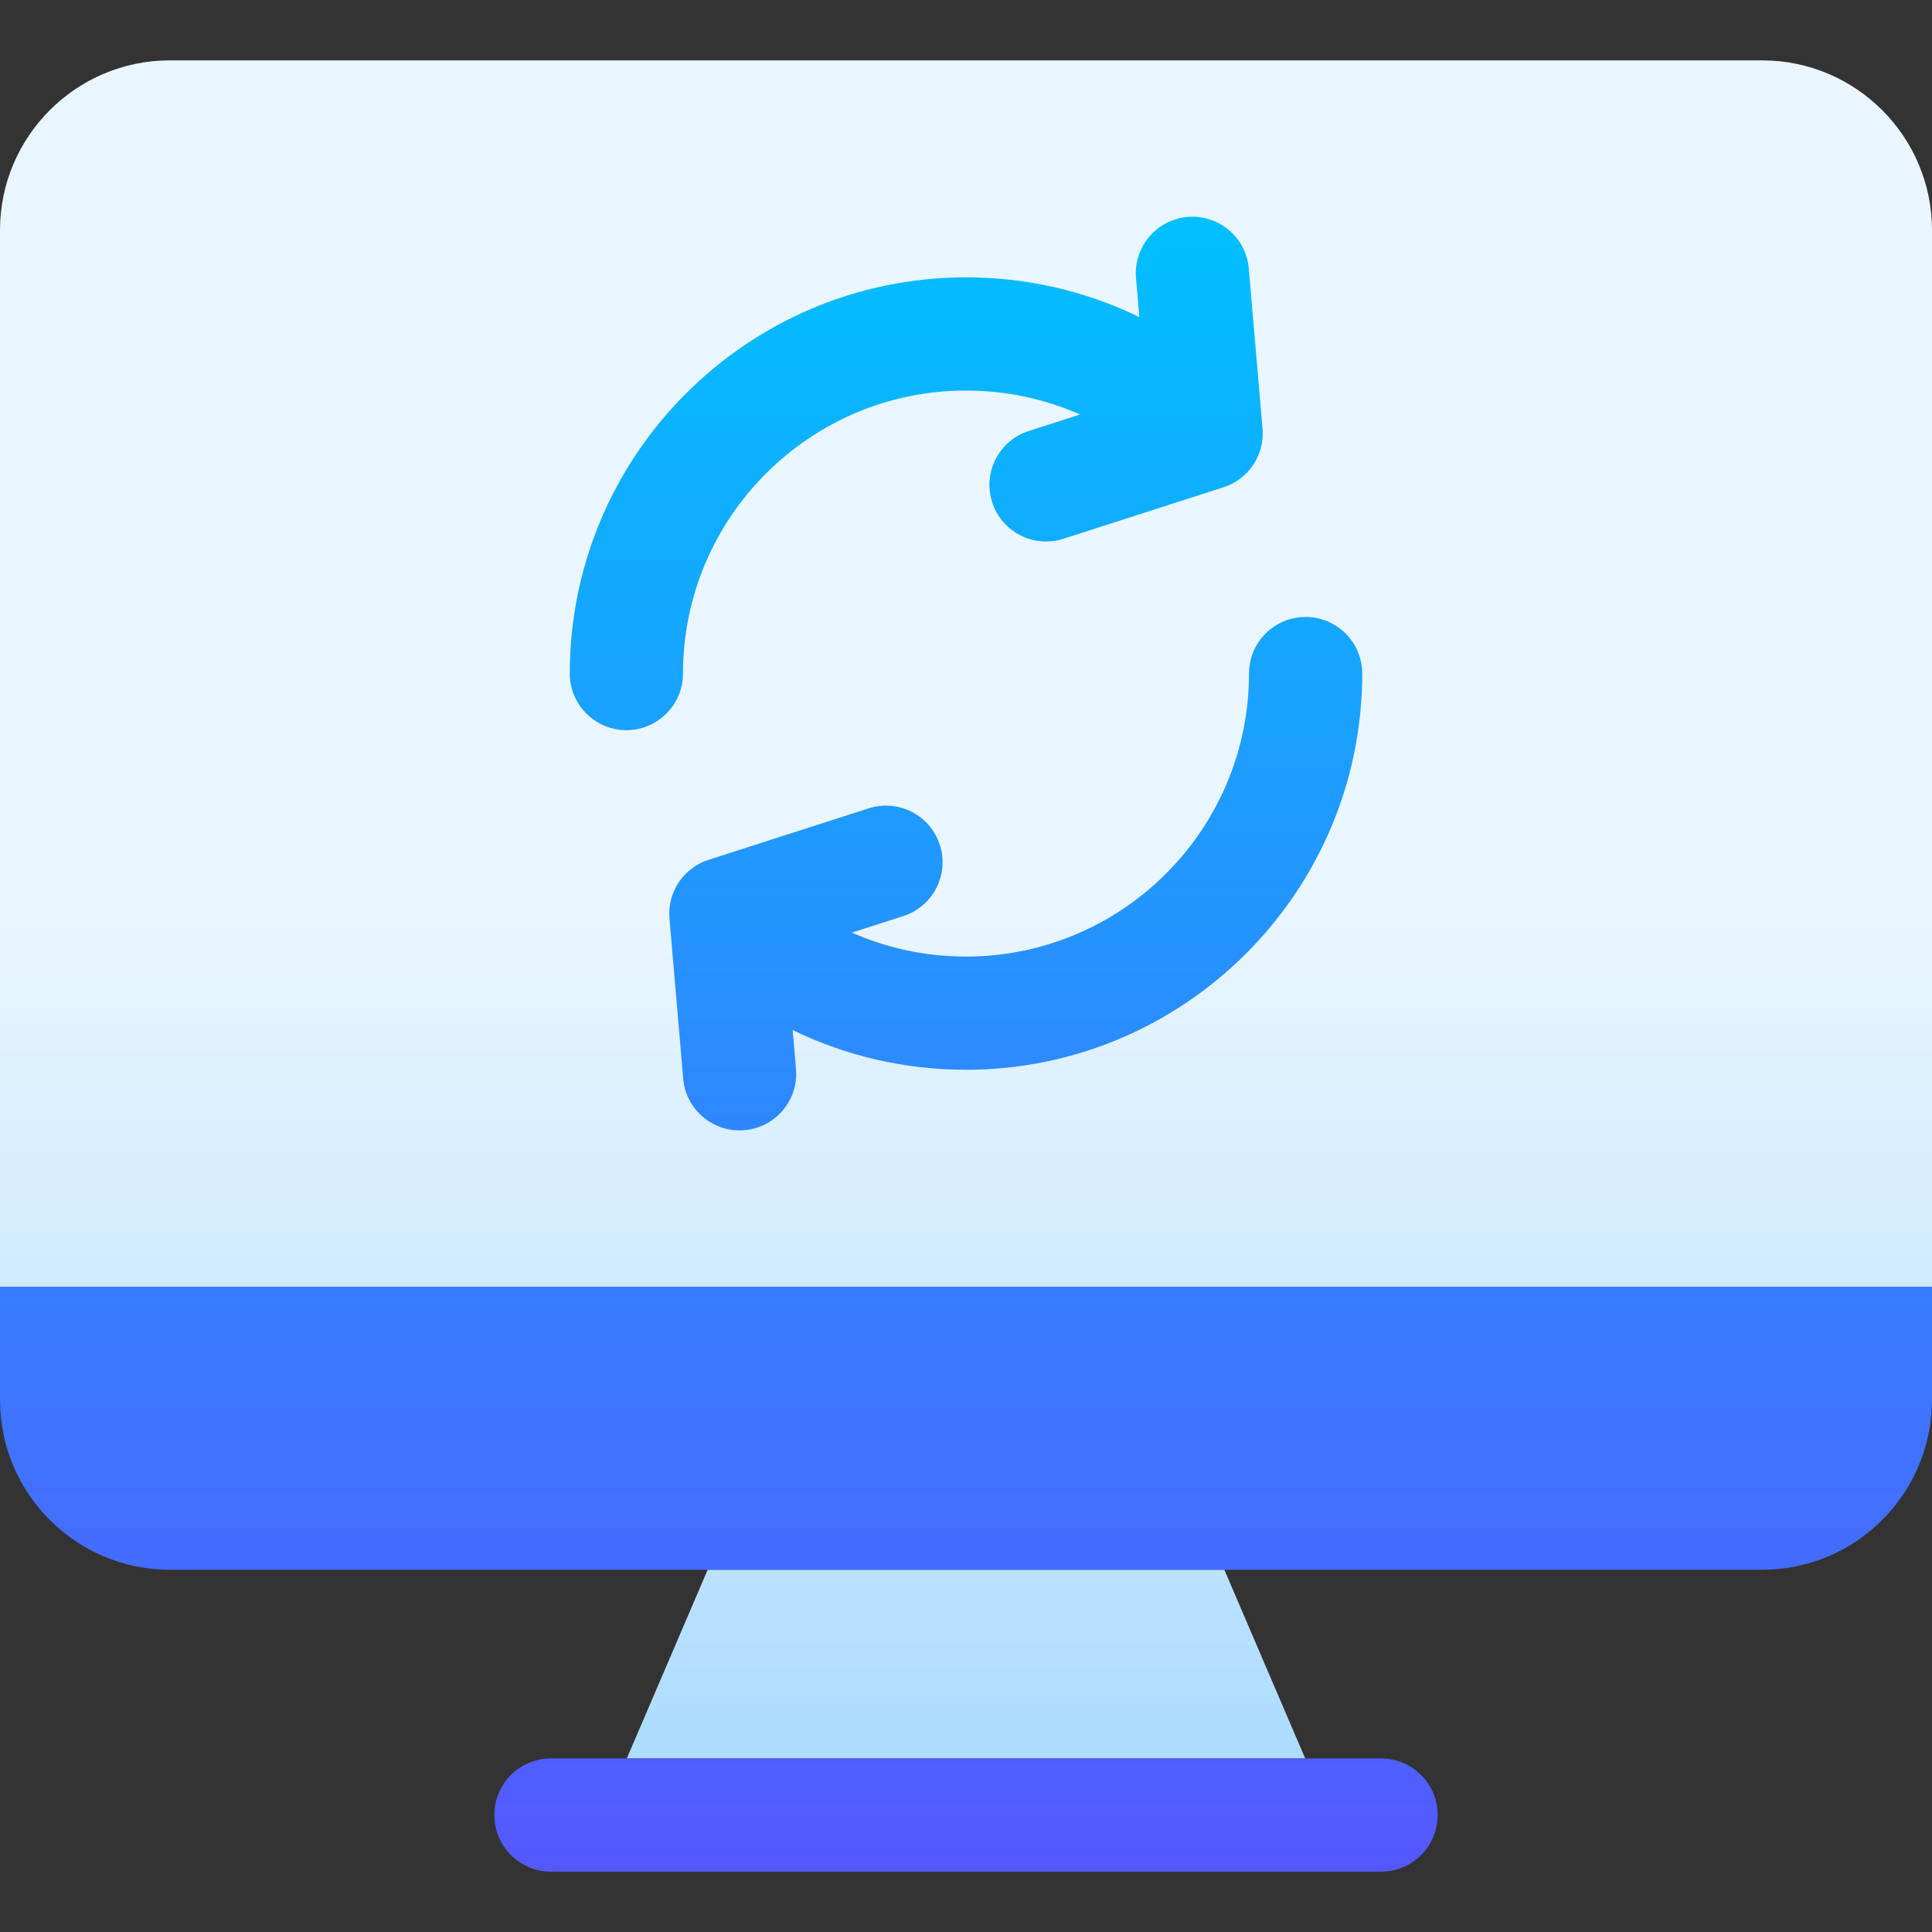
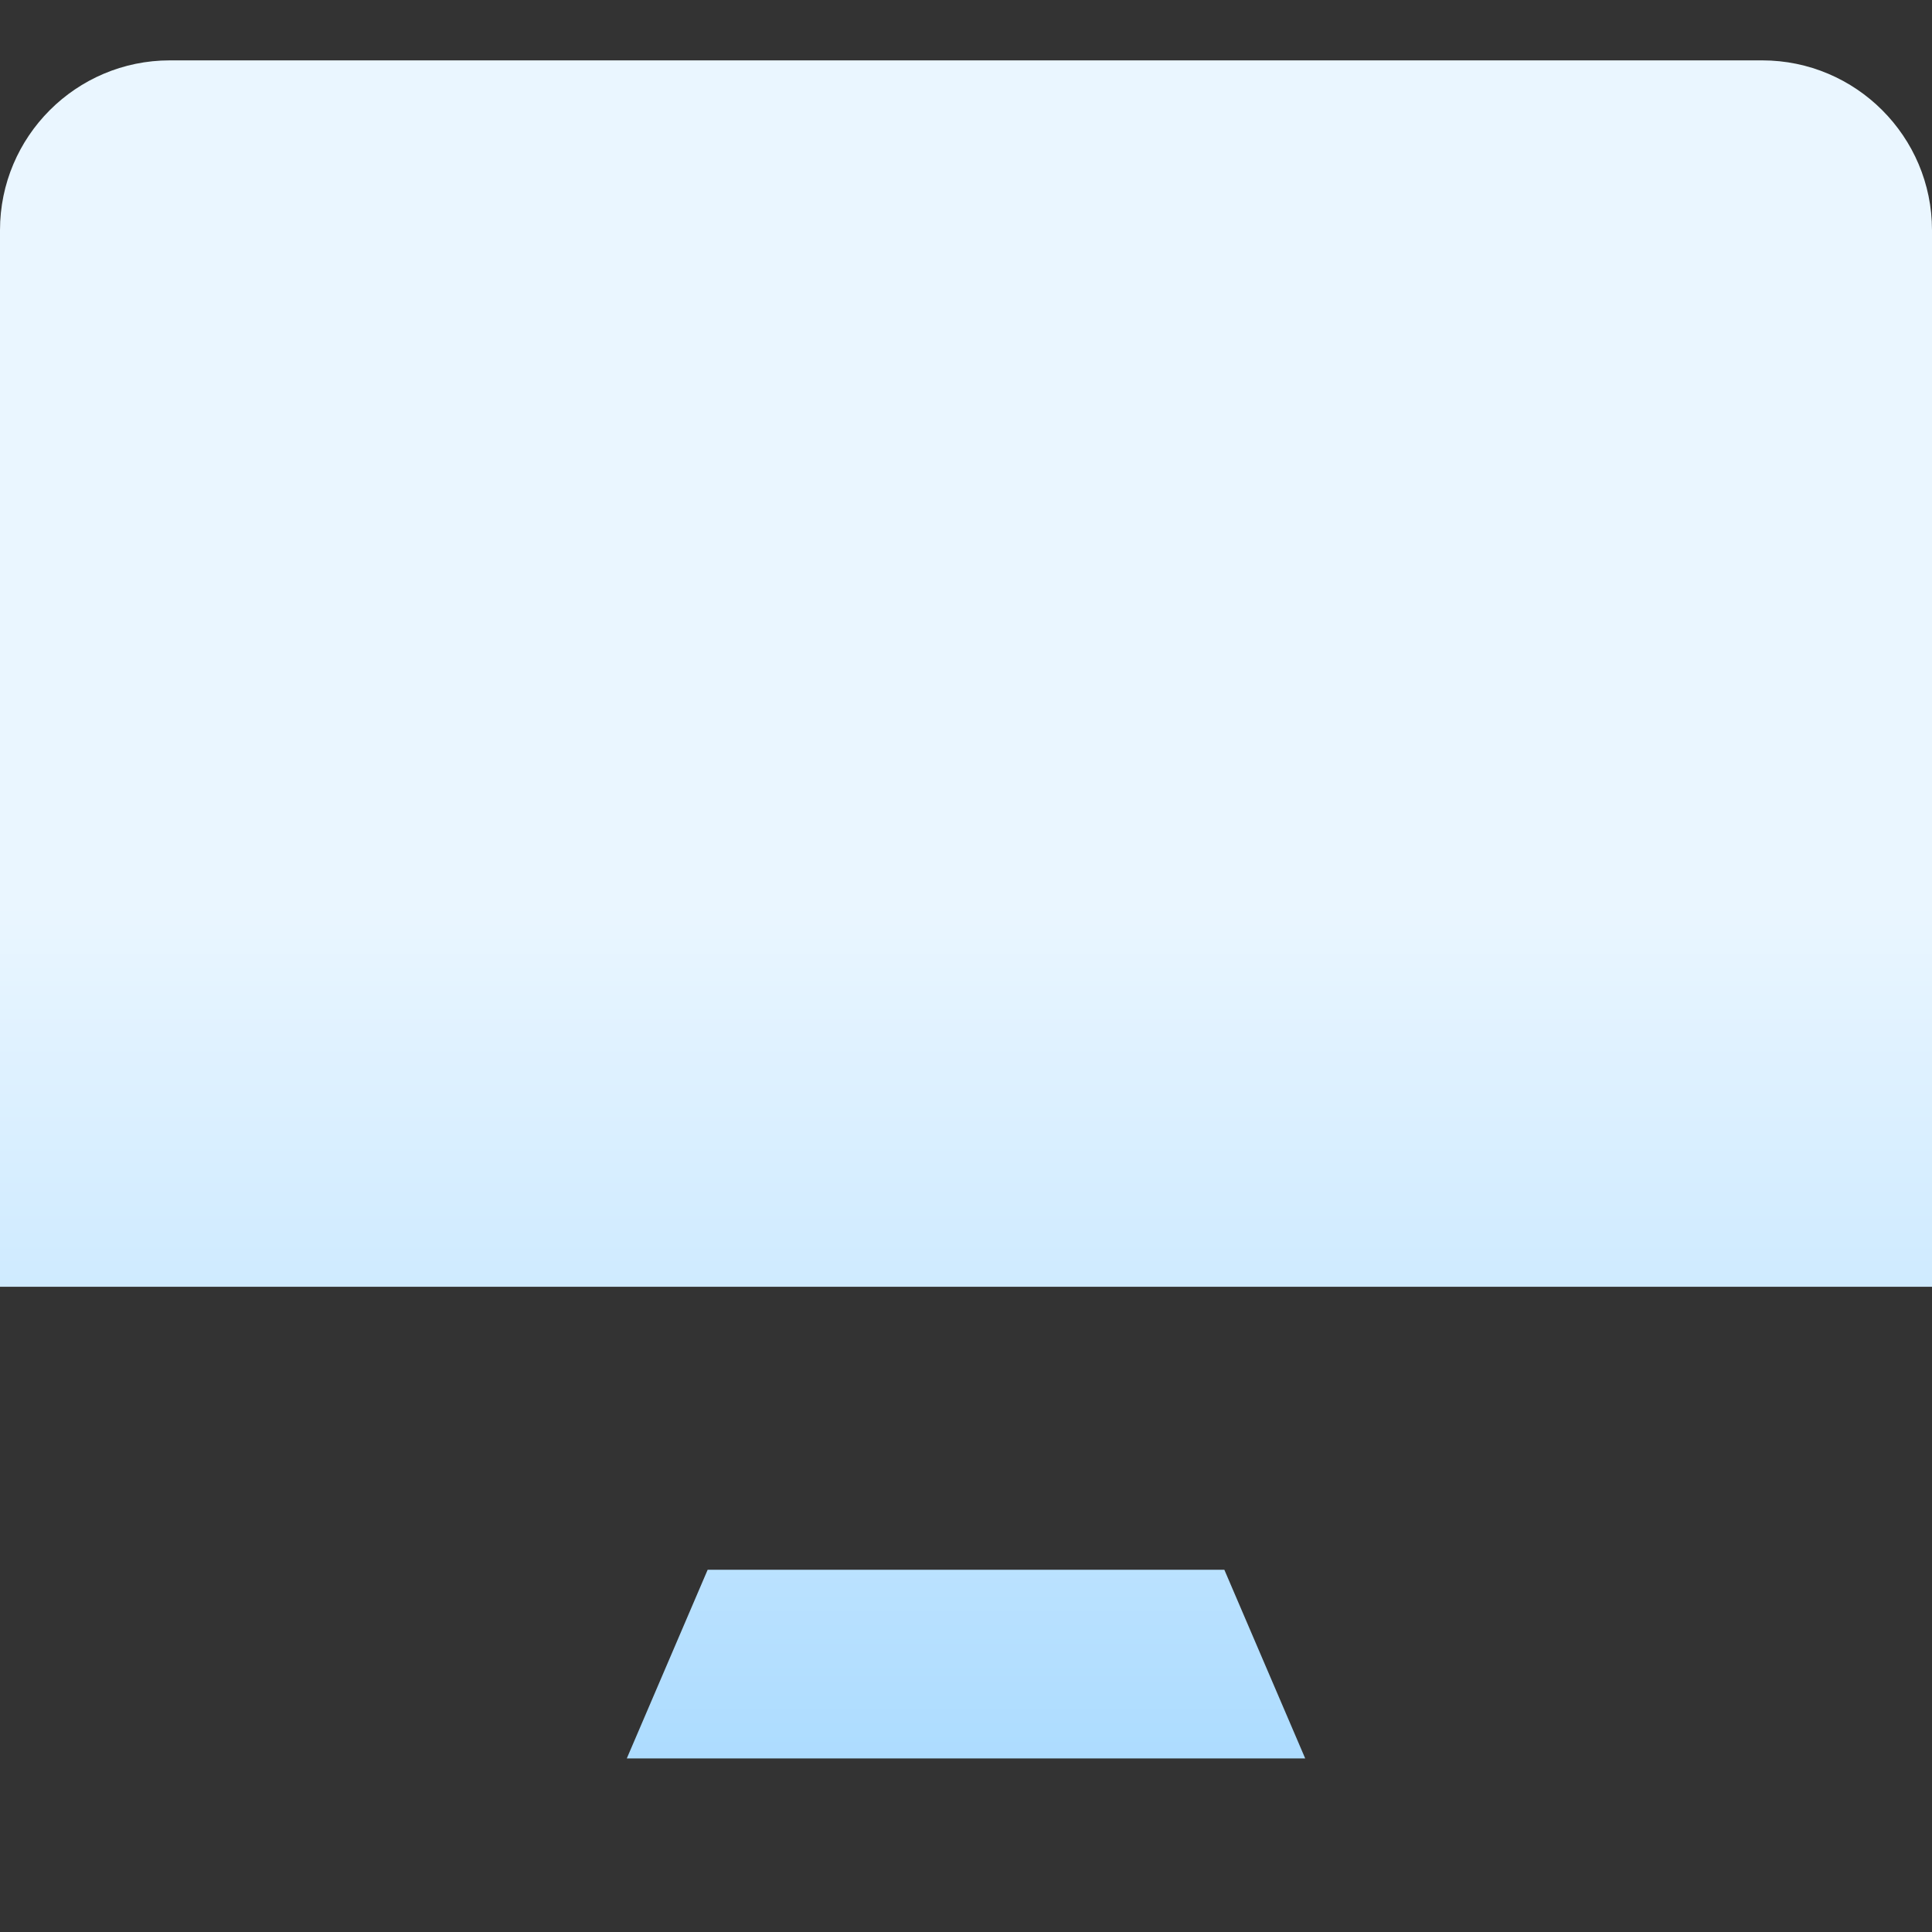
<svg xmlns="http://www.w3.org/2000/svg" id="Capa_1" enable-background="new 0 0 512 512" viewBox="0 0 512 512">
  <rect x="0" y="0" width="512" height="512" fill="#333333" stroke="none" />
  <linearGradient id="SVGID_1_" gradientUnits="userSpaceOnUse" x1="256" x2="256" y1="466" y2="16">
    <stop offset="0" stop-color="#addcff" />
    <stop offset=".503" stop-color="#eaf6ff" />
    <stop offset="1" stop-color="#eaf6ff" />
  </linearGradient>
  <linearGradient id="SVGID_00000148639410273098552920000000774774497091550654_" gradientUnits="userSpaceOnUse" x1="256" x2="256" y1="496" y2="57.433">
    <stop offset="0" stop-color="#5558ff" />
    <stop offset="1" stop-color="#00c0ff" />
  </linearGradient>
  <g>
    <path d="m512 341h-512v-280c0-24.813 20.187-45 45-45h422c24.813 0 45 20.187 45 45zm-345.891 125h179.782l-21.429-50h-136.924z" fill="url(#SVGID_1_)" />
-     <path d="m512 341v30c0 24.813-20.187 45-45 45h-422c-24.813 0-45-20.187-45-45v-30zm-131 140c0-8.284-6.716-15-15-15h-220c-8.284 0-15 6.716-15 15s6.716 15 15 15h220c8.284 0 15-6.716 15-15zm-125-377.5c10.586 0 20.829 2.199 30.233 6.344l-13.611 4.376c-7.887 2.535-12.225 10.984-9.689 18.871s10.984 12.225 18.871 9.689l42.427-13.64c6.657-2.14 10.952-8.596 10.354-15.562l-3.64-42.426c-.708-8.254-7.973-14.371-16.227-13.663-8.254.708-14.371 7.973-13.663 16.227l.885 10.315c-14.134-6.887-29.756-10.531-45.94-10.531-57.897 0-105 47.103-105 105 0 8.284 6.716 15 15 15s15-6.716 15-15c0-41.355 33.645-75 75-75zm90 60c-8.284 0-15 6.716-15 15 0 41.355-33.645 75-75 75-10.586 0-20.829-2.199-30.233-6.344l13.611-4.376c7.887-2.535 12.225-10.984 9.689-18.871s-10.984-12.225-18.871-9.689l-42.427 13.64c-6.657 2.14-10.952 8.596-10.354 15.562l3.64 42.426c.708 8.254 7.973 14.371 16.227 13.663 8.254-.708 14.371-7.973 13.663-16.227l-.885-10.315c14.134 6.887 29.756 10.531 45.94 10.531 57.897 0 105-47.103 105-105 0-8.284-6.716-15-15-15z" fill="url(#SVGID_00000148639410273098552920000000774774497091550654_)" />
  </g>
  <g />
  <g />
  <g />
  <g />
  <g />
  <g />
  <g />
  <g />
  <g />
  <g />
  <g />
  <g />
  <g />
  <g />
  <g />
</svg>